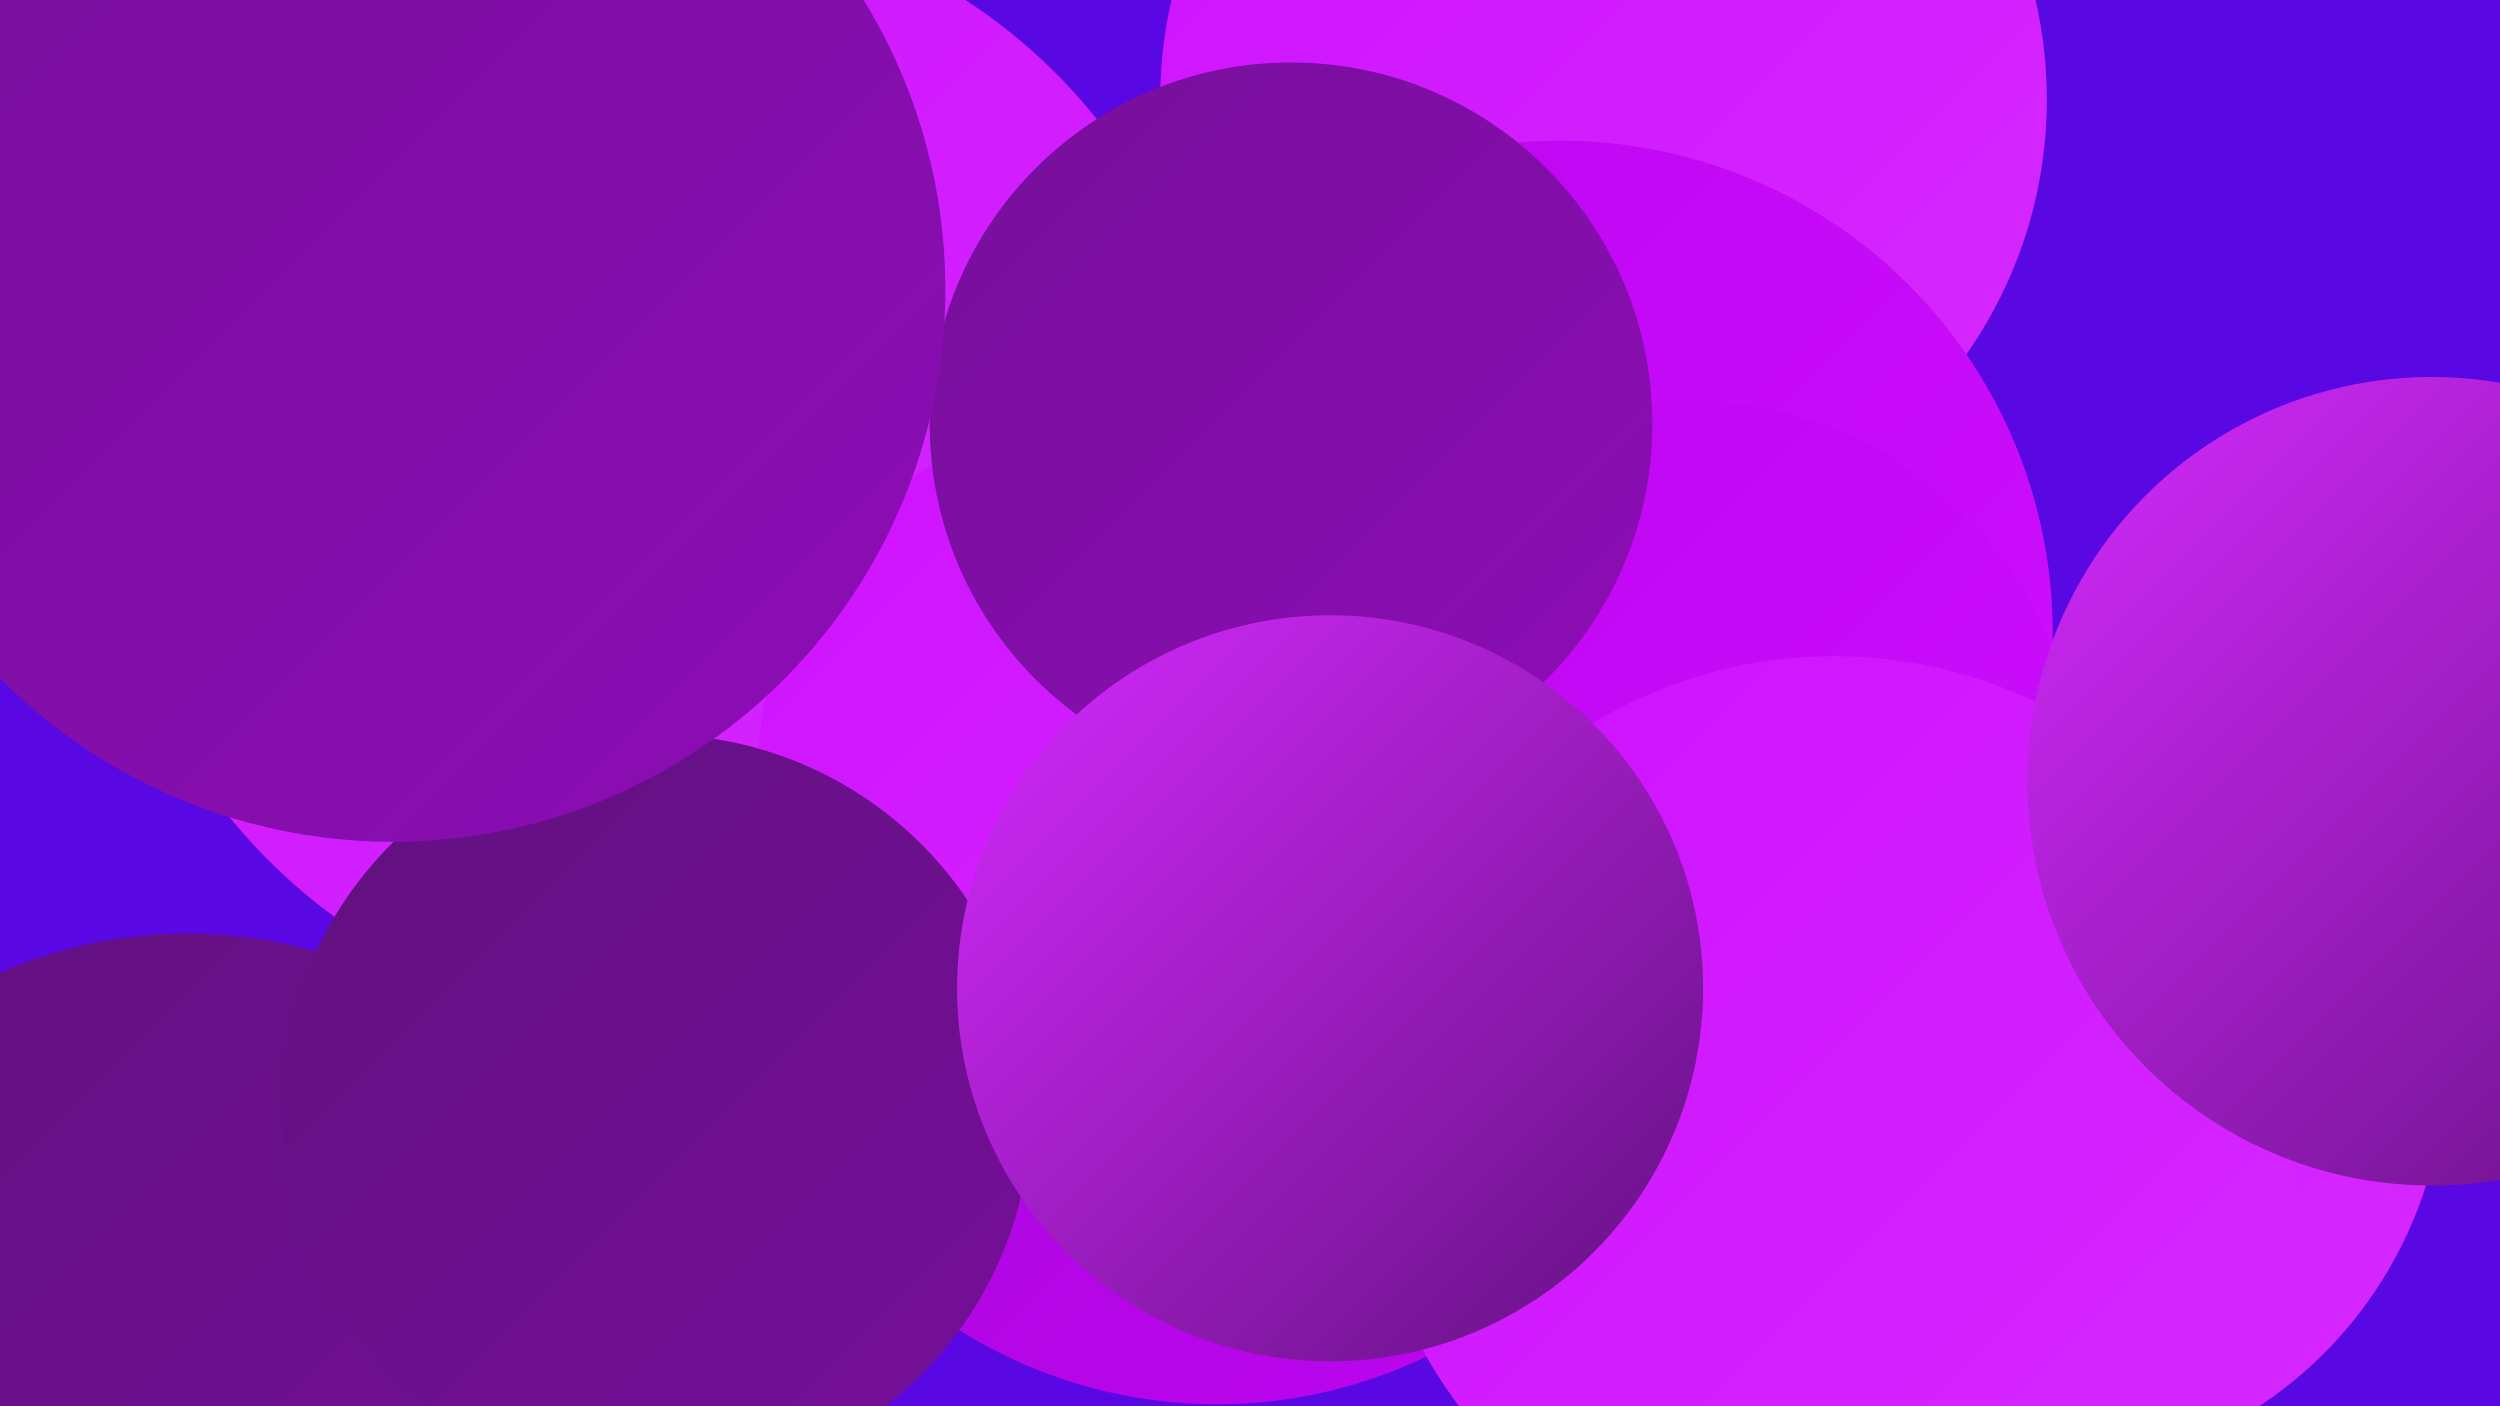
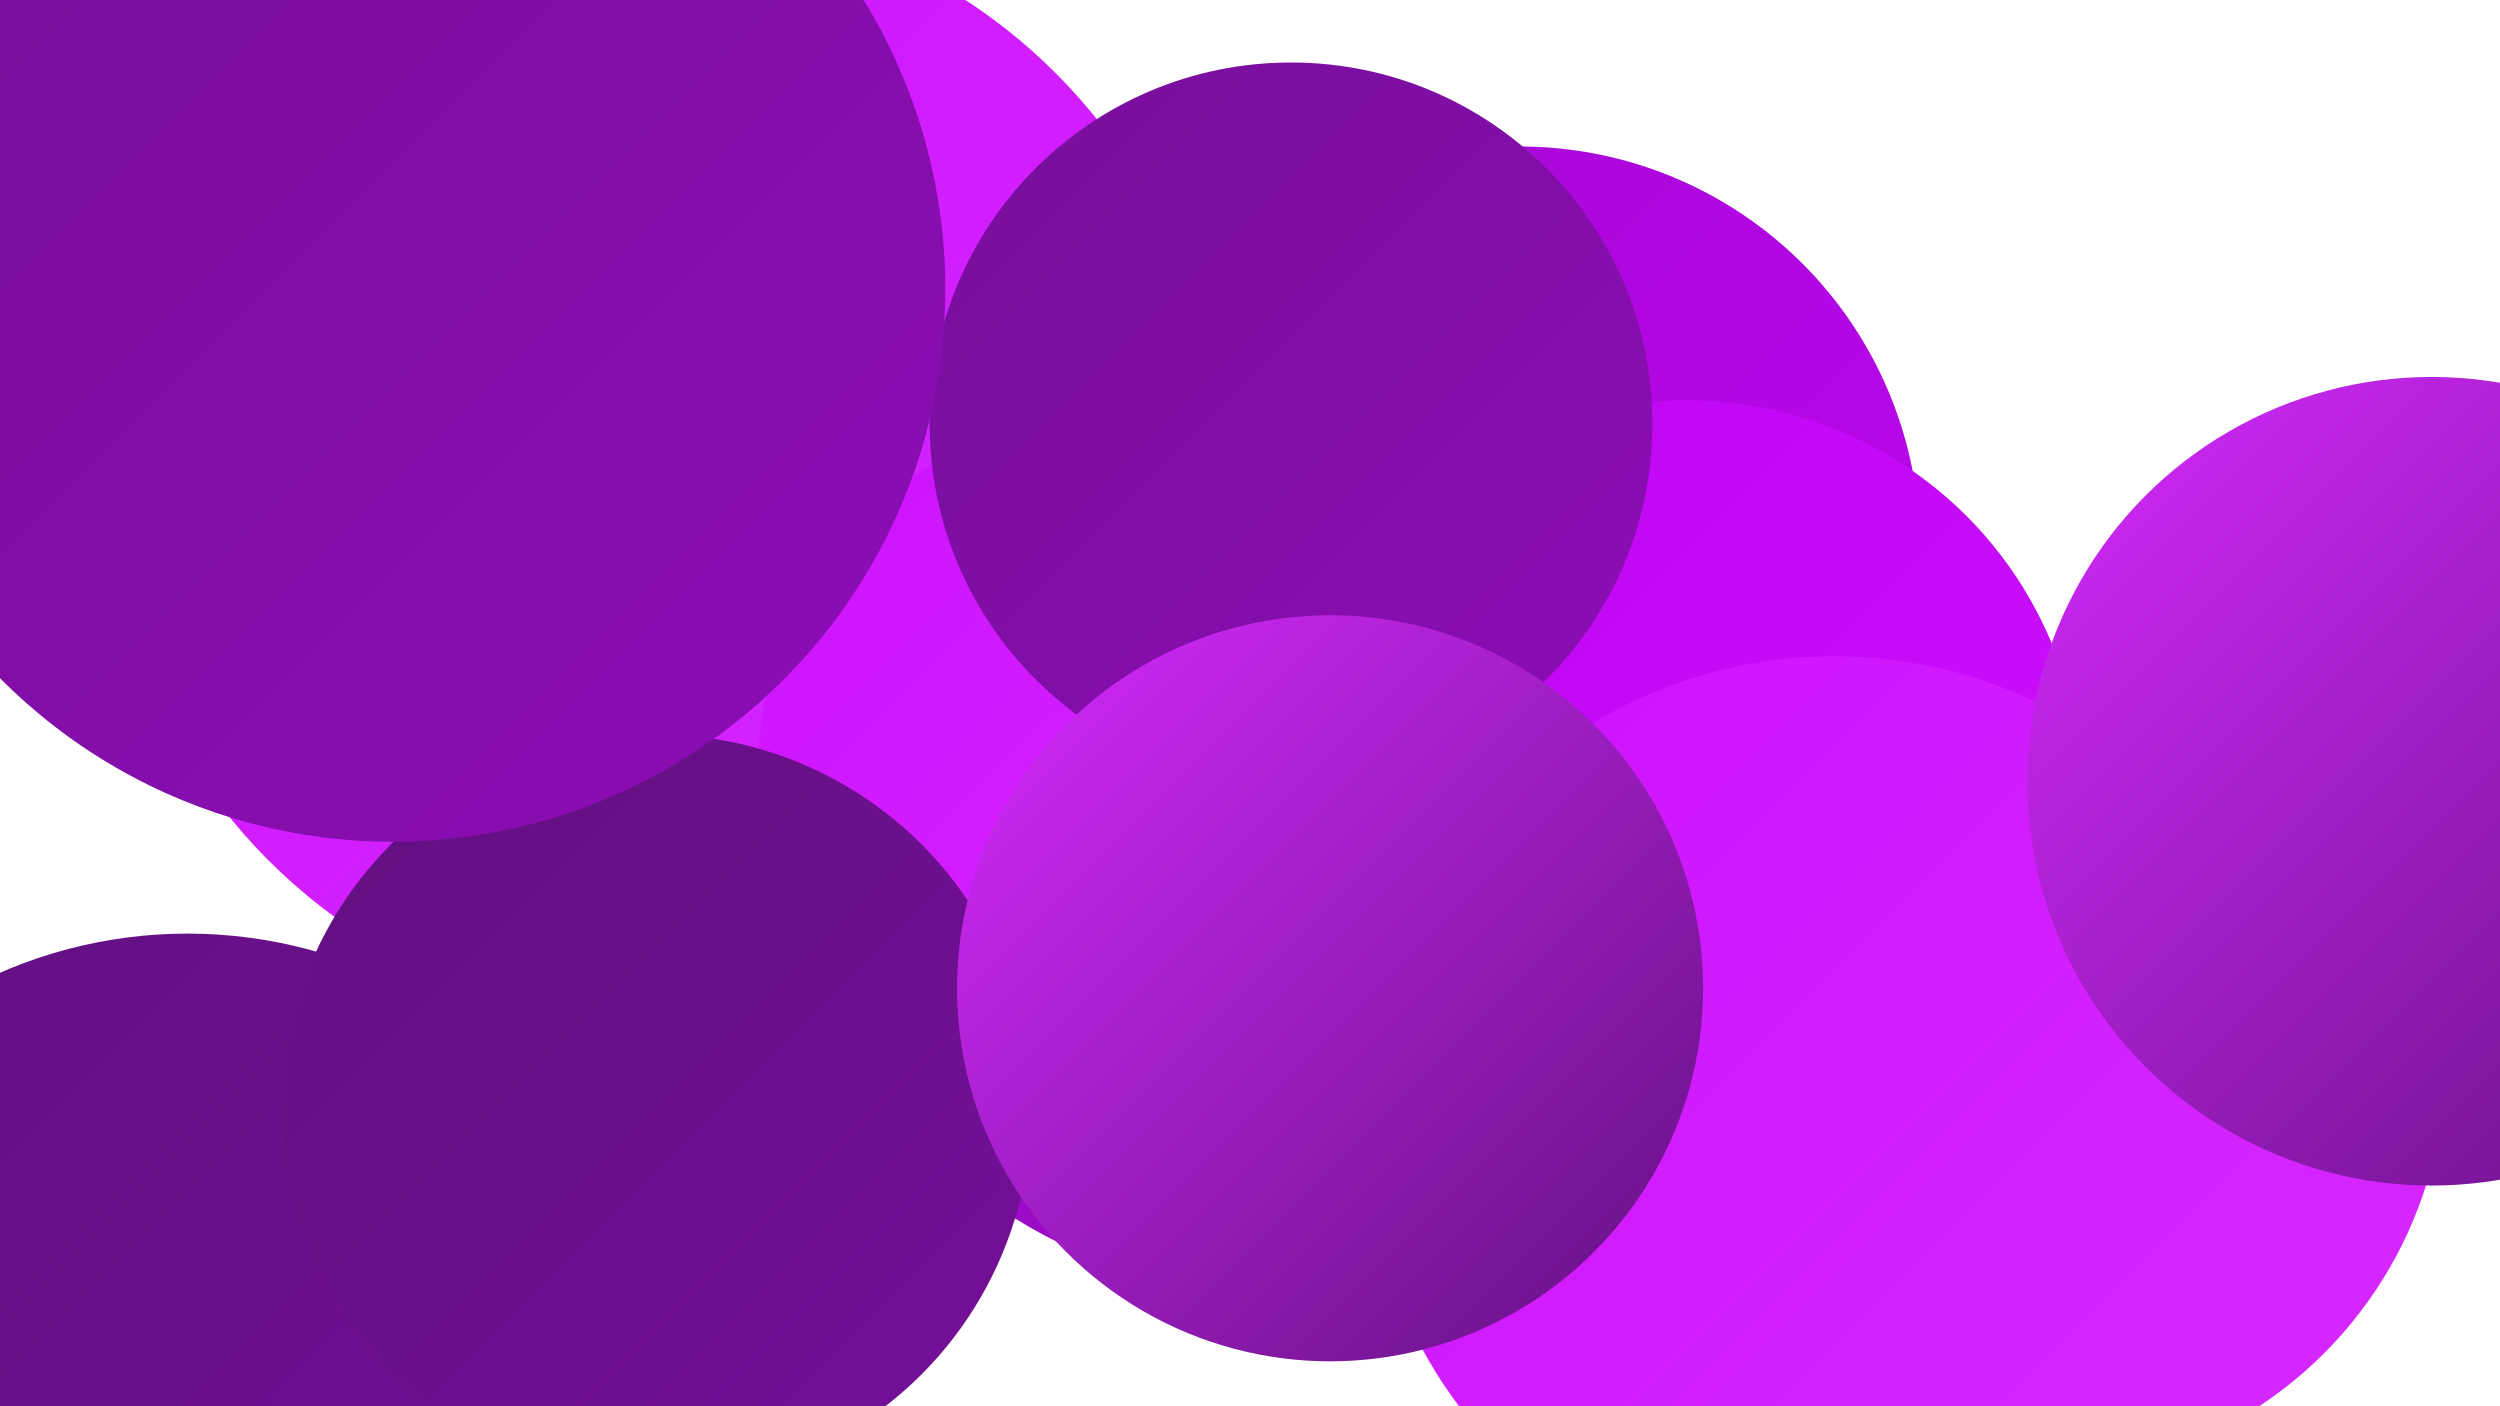
<svg xmlns="http://www.w3.org/2000/svg" width="1280" height="720">
  <defs>
    <linearGradient id="grad0" x1="0%" y1="0%" x2="100%" y2="100%">
      <stop offset="0%" style="stop-color:#61107f;stop-opacity:1" />
      <stop offset="100%" style="stop-color:#760f9a;stop-opacity:1" />
    </linearGradient>
    <linearGradient id="grad1" x1="0%" y1="0%" x2="100%" y2="100%">
      <stop offset="0%" style="stop-color:#760f9a;stop-opacity:1" />
      <stop offset="100%" style="stop-color:#8d0db6;stop-opacity:1" />
    </linearGradient>
    <linearGradient id="grad2" x1="0%" y1="0%" x2="100%" y2="100%">
      <stop offset="0%" style="stop-color:#8d0db6;stop-opacity:1" />
      <stop offset="100%" style="stop-color:#a509d3;stop-opacity:1" />
    </linearGradient>
    <linearGradient id="grad3" x1="0%" y1="0%" x2="100%" y2="100%">
      <stop offset="0%" style="stop-color:#a509d3;stop-opacity:1" />
      <stop offset="100%" style="stop-color:#be04f2;stop-opacity:1" />
    </linearGradient>
    <linearGradient id="grad4" x1="0%" y1="0%" x2="100%" y2="100%">
      <stop offset="0%" style="stop-color:#be04f2;stop-opacity:1" />
      <stop offset="100%" style="stop-color:#ce11ff;stop-opacity:1" />
    </linearGradient>
    <linearGradient id="grad5" x1="0%" y1="0%" x2="100%" y2="100%">
      <stop offset="0%" style="stop-color:#ce11ff;stop-opacity:1" />
      <stop offset="100%" style="stop-color:#d62aff;stop-opacity:1" />
    </linearGradient>
    <linearGradient id="grad6" x1="0%" y1="0%" x2="100%" y2="100%">
      <stop offset="0%" style="stop-color:#d62aff;stop-opacity:1" />
      <stop offset="100%" style="stop-color:#61107f;stop-opacity:1" />
    </linearGradient>
  </defs>
-   <rect width="1280" height="720" fill="#5907e3" />
  <circle cx="653" cy="410" r="252" fill="url(#grad2)" />
  <circle cx="172" cy="96" r="203" fill="url(#grad6)" />
  <circle cx="227" cy="175" r="207" fill="url(#grad3)" />
  <circle cx="697" cy="453" r="220" fill="url(#grad0)" />
  <circle cx="294" cy="125" r="224" fill="url(#grad1)" />
  <circle cx="1040" cy="543" r="212" fill="url(#grad5)" />
  <circle cx="339" cy="239" r="285" fill="url(#grad5)" />
  <circle cx="778" cy="280" r="205" fill="url(#grad3)" />
-   <circle cx="821" cy="51" r="227" fill="url(#grad5)" />
-   <circle cx="623" cy="471" r="248" fill="url(#grad3)" />
  <circle cx="571" cy="395" r="183" fill="url(#grad5)" />
  <circle cx="96" cy="718" r="240" fill="url(#grad0)" />
-   <circle cx="799" cy="324" r="252" fill="url(#grad4)" />
  <circle cx="864" cy="407" r="202" fill="url(#grad4)" />
  <circle cx="336" cy="568" r="192" fill="url(#grad0)" />
  <circle cx="939" cy="576" r="240" fill="url(#grad5)" />
  <circle cx="661" cy="217" r="185" fill="url(#grad1)" />
  <circle cx="201" cy="148" r="283" fill="url(#grad1)" />
  <circle cx="681" cy="506" r="191" fill="url(#grad6)" />
  <circle cx="1245" cy="400" r="207" fill="url(#grad6)" />
</svg>